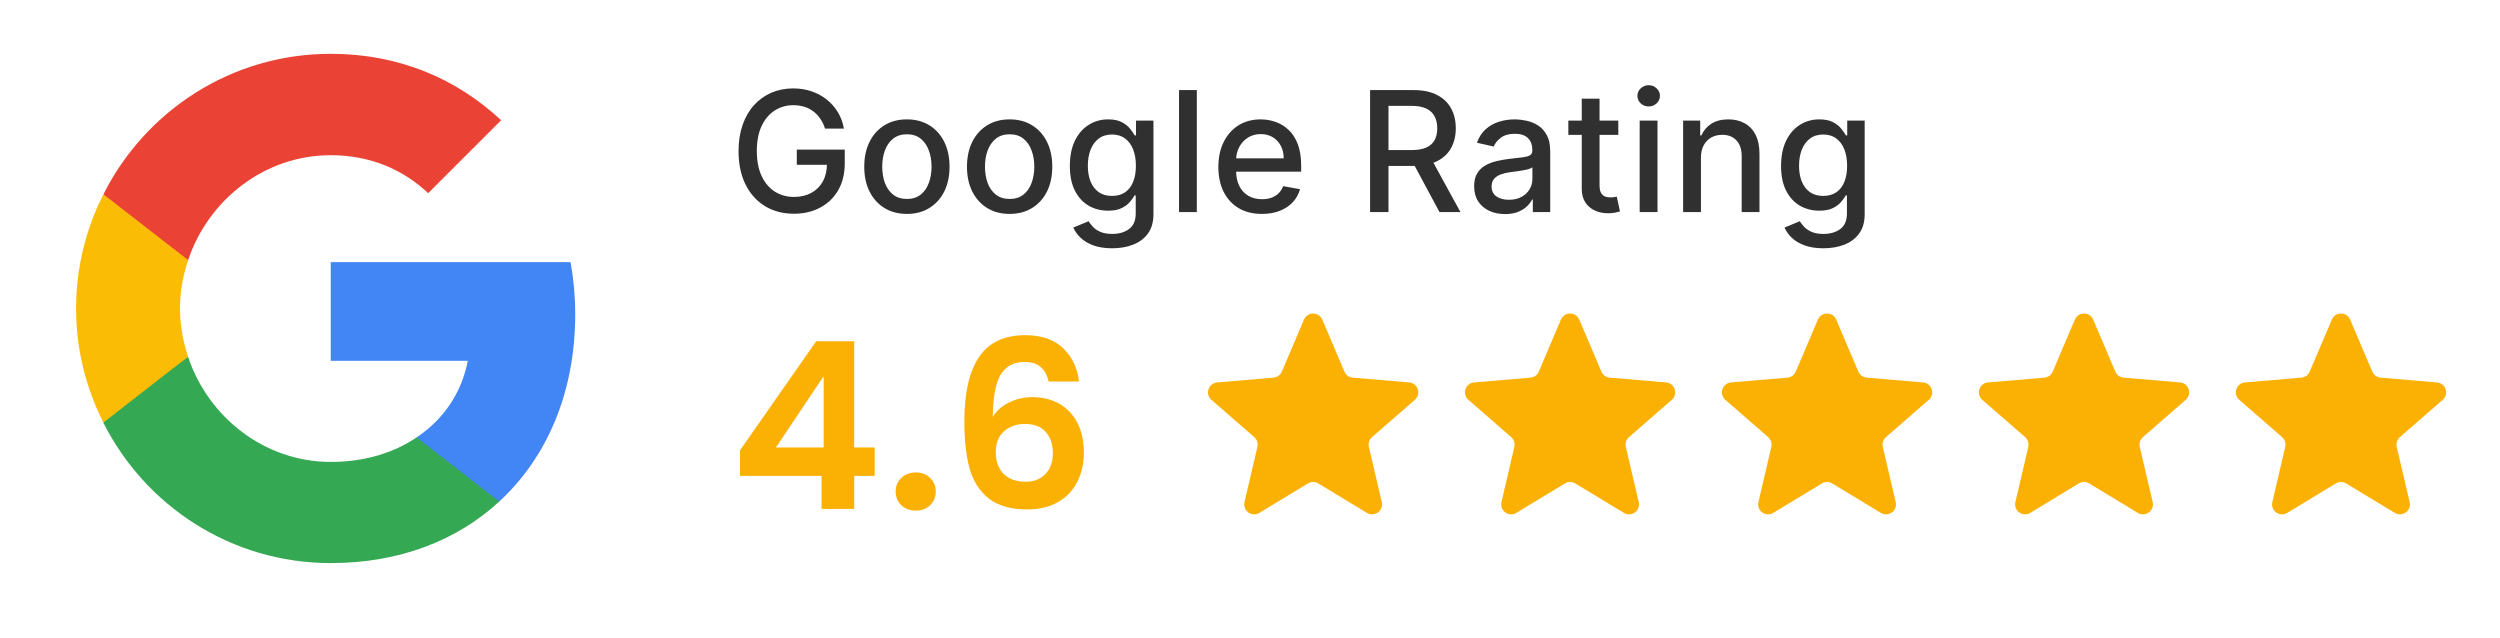
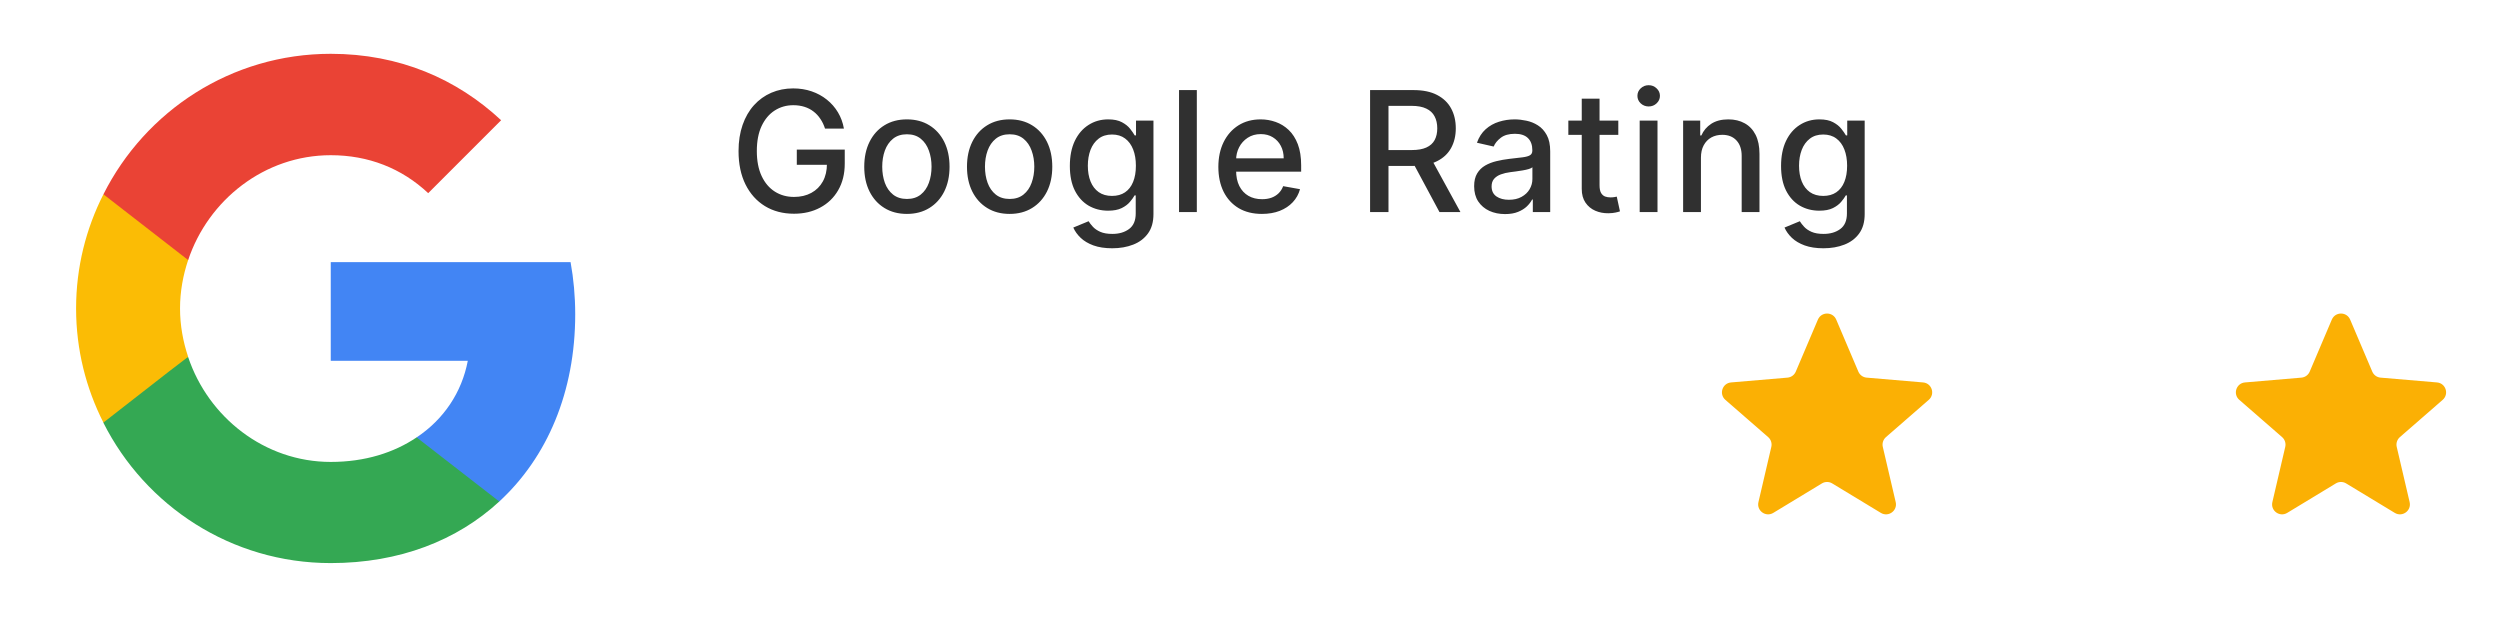
<svg xmlns="http://www.w3.org/2000/svg" width="149" height="38" viewBox="0 0 149 38" fill="none">
  <rect width="149" height="38" fill="white" />
  <g clip-path="url(#clip0_7915_401)">
-     <path d="M78.57 28.812C78.381 28.697 78.144 28.697 77.955 28.812L75.058 30.568C74.609 30.84 74.053 30.438 74.173 29.926L74.941 26.634C74.991 26.42 74.918 26.196 74.753 26.052L72.203 23.831C71.807 23.487 72.02 22.837 72.542 22.793L75.903 22.507C76.122 22.489 76.312 22.351 76.398 22.149L77.718 19.048C77.922 18.567 78.604 18.567 78.809 19.048L80.128 22.149C80.214 22.351 80.405 22.489 80.624 22.507L83.985 22.793C84.507 22.837 84.719 23.487 84.324 23.831L81.774 26.052C81.608 26.196 81.536 26.42 81.585 26.634L82.354 29.926C82.473 30.438 81.918 30.84 81.469 30.568L78.57 28.812Z" fill="#FBB004" />
-   </g>
+     </g>
  <g clip-path="url(#clip1_7915_401)">
-     <path d="M93.885 28.812C93.696 28.697 93.459 28.697 93.27 28.812L90.373 30.568C89.924 30.84 89.368 30.438 89.488 29.926L90.256 26.634C90.306 26.42 90.234 26.196 90.068 26.052L87.517 23.831C87.122 23.487 87.335 22.837 87.857 22.793L91.218 22.507C91.437 22.489 91.627 22.351 91.713 22.149L93.032 19.048C93.237 18.567 93.919 18.567 94.124 19.048L95.443 22.149C95.529 22.351 95.72 22.489 95.939 22.507L99.3 22.793C99.822 22.837 100.034 23.487 99.639 23.831L97.088 26.052C96.923 26.196 96.85 26.42 96.9 26.634L97.669 29.926C97.788 30.438 97.233 30.84 96.784 30.568L93.885 28.812Z" fill="#FBB004" />
-   </g>
+     </g>
  <g clip-path="url(#clip2_7915_401)">
    <path d="M109.2 28.812C109.011 28.697 108.774 28.697 108.585 28.812L105.688 30.568C105.239 30.84 104.683 30.438 104.803 29.926L105.571 26.634C105.621 26.42 105.548 26.196 105.383 26.052L102.832 23.831C102.437 23.487 102.65 22.837 103.172 22.793L106.533 22.507C106.752 22.489 106.942 22.351 107.028 22.149L108.347 19.048C108.552 18.567 109.234 18.567 109.439 19.048L110.758 22.149C110.844 22.351 111.035 22.489 111.253 22.507L114.615 22.793C115.137 22.837 115.349 23.487 114.954 23.831L112.403 26.052C112.238 26.196 112.165 26.42 112.215 26.634L112.984 29.926C113.103 30.438 112.548 30.84 112.099 30.568L109.2 28.812Z" fill="#FBB004" />
  </g>
  <g clip-path="url(#clip3_7915_401)">
    <path d="M124.515 28.812C124.326 28.697 124.089 28.697 123.9 28.812L121.003 30.568C120.553 30.84 119.998 30.438 120.118 29.926L120.886 26.634C120.936 26.42 120.863 26.196 120.698 26.052L118.147 23.831C117.752 23.487 117.965 22.837 118.487 22.793L121.848 22.507C122.067 22.489 122.257 22.351 122.343 22.149L123.662 19.048C123.867 18.567 124.549 18.567 124.754 19.048L126.073 22.149C126.159 22.351 126.35 22.489 126.568 22.507L129.93 22.793C130.452 22.837 130.664 23.487 130.269 23.831L127.718 26.052C127.553 26.196 127.48 26.42 127.53 26.634L128.299 29.926C128.418 30.438 127.863 30.84 127.414 30.568L124.515 28.812Z" fill="#FBB004" />
  </g>
  <g clip-path="url(#clip4_7915_401)">
    <path d="M139.83 28.812C139.641 28.697 139.404 28.697 139.215 28.812L136.318 30.568C135.868 30.84 135.313 30.438 135.433 29.926L136.201 26.634C136.251 26.42 136.178 26.196 136.013 26.052L133.462 23.831C133.067 23.487 133.28 22.837 133.802 22.793L137.163 22.507C137.382 22.489 137.572 22.351 137.658 22.149L138.977 19.048C139.182 18.567 139.864 18.567 140.069 19.048L141.388 22.149C141.474 22.351 141.664 22.489 141.883 22.507L145.244 22.793C145.766 22.837 145.979 23.487 145.584 23.831L143.033 26.052C142.868 26.196 142.795 26.42 142.845 26.634L143.614 29.926C143.733 30.438 143.178 30.84 142.729 30.568L139.83 28.812Z" fill="#FBB004" />
  </g>
  <path d="M34.283 18.728C34.283 17.652 34.186 16.617 34.007 15.624H19.713V21.502H27.881C27.522 23.392 26.446 24.992 24.832 26.068V29.89H29.757C32.627 27.241 34.283 23.35 34.283 18.728Z" fill="#4285F4" />
  <path d="M19.713 33.56C23.811 33.56 27.246 32.208 29.757 29.89L24.831 26.068C23.479 26.979 21.755 27.531 19.713 27.531C15.767 27.531 12.414 24.868 11.214 21.281H6.164V25.199C8.661 30.152 13.78 33.56 19.713 33.56Z" fill="#34A853" />
  <path d="M11.213 21.267C10.909 20.357 10.73 19.391 10.73 18.384C10.73 17.376 10.909 16.41 11.213 15.5V11.582H6.163C5.128 13.623 4.535 15.928 4.535 18.384C4.535 20.839 5.128 23.143 6.163 25.185L10.095 22.122L11.213 21.267Z" fill="#FBBC05" />
  <path d="M19.713 9.25C21.948 9.25 23.935 10.022 25.521 11.512L29.867 7.166C27.232 4.71 23.811 3.207 19.713 3.207C13.78 3.207 8.661 6.614 6.164 11.581L11.214 15.5C12.414 11.912 15.767 9.25 19.713 9.25Z" fill="#EA4335" />
-   <path d="M44.106 28.363V26.836L48.646 20.338H50.909V26.669H52.131V28.363H50.909V30.334H48.965V28.363H44.106ZM49.09 22.42L46.244 26.669H49.09V22.42ZM54.59 30.432C54.239 30.432 53.947 30.325 53.716 30.112C53.493 29.89 53.382 29.617 53.382 29.293C53.382 28.969 53.493 28.701 53.716 28.488C53.947 28.266 54.239 28.155 54.59 28.155C54.933 28.155 55.215 28.266 55.437 28.488C55.66 28.701 55.771 28.969 55.771 29.293C55.771 29.617 55.66 29.89 55.437 30.112C55.215 30.325 54.933 30.432 54.59 30.432ZM62.501 22.74C62.409 22.351 62.247 22.059 62.015 21.865C61.793 21.671 61.469 21.573 61.043 21.573C60.405 21.573 59.933 21.832 59.627 22.351C59.331 22.86 59.178 23.693 59.169 24.85C59.391 24.48 59.715 24.193 60.141 23.989C60.567 23.776 61.029 23.67 61.529 23.67C62.131 23.67 62.663 23.799 63.126 24.059C63.589 24.318 63.95 24.697 64.209 25.197C64.468 25.688 64.598 26.28 64.598 26.974C64.598 27.632 64.464 28.219 64.195 28.738C63.936 29.247 63.552 29.645 63.043 29.932C62.534 30.219 61.927 30.362 61.224 30.362C60.261 30.362 59.502 30.149 58.947 29.724C58.401 29.298 58.017 28.705 57.794 27.946C57.582 27.178 57.475 26.234 57.475 25.114C57.475 23.42 57.767 22.143 58.35 21.282C58.933 20.412 59.854 19.977 61.113 19.977C62.085 19.977 62.839 20.24 63.376 20.768C63.913 21.296 64.223 21.953 64.306 22.74H62.501ZM61.085 25.267C60.594 25.267 60.183 25.41 59.849 25.697C59.516 25.984 59.349 26.401 59.349 26.947C59.349 27.493 59.502 27.923 59.808 28.238C60.122 28.553 60.562 28.71 61.127 28.71C61.627 28.71 62.02 28.557 62.307 28.252C62.603 27.946 62.751 27.534 62.751 27.016C62.751 26.479 62.608 26.053 62.321 25.739C62.043 25.424 61.631 25.267 61.085 25.267Z" fill="#FBB004" />
  <path d="M49.172 7.665C49.103 7.45 49.011 7.257 48.895 7.087C48.781 6.914 48.645 6.767 48.487 6.647C48.328 6.523 48.147 6.43 47.944 6.366C47.742 6.302 47.521 6.27 47.28 6.27C46.87 6.27 46.501 6.376 46.172 6.586C45.843 6.797 45.583 7.106 45.391 7.513C45.202 7.917 45.107 8.413 45.107 9C45.107 9.589 45.203 10.088 45.395 10.495C45.587 10.902 45.849 11.21 46.183 11.421C46.517 11.632 46.897 11.737 47.322 11.737C47.718 11.737 48.062 11.656 48.355 11.496C48.651 11.335 48.88 11.107 49.041 10.814C49.204 10.518 49.285 10.17 49.285 9.77L49.569 9.824H47.489V8.918H50.347V9.746C50.347 10.356 50.217 10.886 49.956 11.336C49.699 11.783 49.341 12.129 48.884 12.372C48.43 12.616 47.909 12.738 47.322 12.738C46.664 12.738 46.087 12.587 45.59 12.284C45.096 11.981 44.71 11.551 44.433 10.995C44.156 10.437 44.017 9.774 44.017 9.007C44.017 8.427 44.098 7.907 44.259 7.445C44.42 6.984 44.646 6.592 44.937 6.27C45.23 5.946 45.575 5.699 45.97 5.528C46.367 5.356 46.802 5.269 47.273 5.269C47.666 5.269 48.031 5.327 48.37 5.443C48.71 5.559 49.013 5.724 49.278 5.937C49.546 6.15 49.767 6.403 49.942 6.696C50.117 6.987 50.236 7.31 50.297 7.665H49.172ZM54.051 12.749C53.54 12.749 53.094 12.632 52.713 12.397C52.331 12.163 52.036 11.835 51.825 11.414C51.614 10.993 51.509 10.501 51.509 9.937C51.509 9.372 51.614 8.877 51.825 8.453C52.036 8.03 52.331 7.701 52.713 7.467C53.094 7.232 53.54 7.115 54.051 7.115C54.562 7.115 55.008 7.232 55.389 7.467C55.77 7.701 56.066 8.03 56.277 8.453C56.487 8.877 56.593 9.372 56.593 9.937C56.593 10.501 56.487 10.993 56.277 11.414C56.066 11.835 55.77 12.163 55.389 12.397C55.008 12.632 54.562 12.749 54.051 12.749ZM54.054 11.858C54.386 11.858 54.66 11.77 54.878 11.595C55.096 11.42 55.257 11.187 55.361 10.896C55.467 10.605 55.52 10.284 55.52 9.934C55.52 9.586 55.467 9.266 55.361 8.975C55.257 8.682 55.096 8.446 54.878 8.269C54.66 8.091 54.386 8.003 54.054 8.003C53.721 8.003 53.444 8.091 53.224 8.269C53.006 8.446 52.844 8.682 52.737 8.975C52.633 9.266 52.581 9.586 52.581 9.934C52.581 10.284 52.633 10.605 52.737 10.896C52.844 11.187 53.006 11.42 53.224 11.595C53.444 11.77 53.721 11.858 54.054 11.858ZM60.174 12.749C59.663 12.749 59.217 12.632 58.836 12.397C58.455 12.163 58.159 11.835 57.948 11.414C57.738 10.993 57.632 10.501 57.632 9.937C57.632 9.372 57.738 8.877 57.948 8.453C58.159 8.03 58.455 7.701 58.836 7.467C59.217 7.232 59.663 7.115 60.174 7.115C60.685 7.115 61.131 7.232 61.512 7.467C61.893 7.701 62.189 8.03 62.4 8.453C62.61 8.877 62.716 9.372 62.716 9.937C62.716 10.501 62.61 10.993 62.4 11.414C62.189 11.835 61.893 12.163 61.512 12.397C61.131 12.632 60.685 12.749 60.174 12.749ZM60.178 11.858C60.509 11.858 60.783 11.77 61.001 11.595C61.219 11.42 61.38 11.187 61.484 10.896C61.59 10.605 61.644 10.284 61.644 9.934C61.644 9.586 61.59 9.266 61.484 8.975C61.38 8.682 61.219 8.446 61.001 8.269C60.783 8.091 60.509 8.003 60.178 8.003C59.844 8.003 59.567 8.091 59.347 8.269C59.129 8.446 58.967 8.682 58.861 8.975C58.756 9.266 58.704 9.586 58.704 9.934C58.704 10.284 58.756 10.605 58.861 10.896C58.967 11.187 59.129 11.42 59.347 11.595C59.567 11.77 59.844 11.858 60.178 11.858ZM66.287 14.797C65.853 14.797 65.481 14.74 65.168 14.627C64.858 14.513 64.605 14.363 64.409 14.176C64.212 13.989 64.066 13.784 63.968 13.562L64.881 13.185C64.945 13.29 65.03 13.399 65.136 13.515C65.245 13.634 65.392 13.734 65.576 13.817C65.763 13.9 66.004 13.941 66.297 13.941C66.7 13.941 67.032 13.843 67.295 13.647C67.557 13.453 67.689 13.143 67.689 12.717V11.645H67.621C67.557 11.761 67.465 11.89 67.344 12.032C67.226 12.174 67.063 12.297 66.855 12.401C66.646 12.505 66.375 12.557 66.042 12.557C65.611 12.557 65.223 12.456 64.877 12.255C64.534 12.052 64.262 11.752 64.061 11.357C63.862 10.96 63.763 10.471 63.763 9.891C63.763 9.311 63.861 8.814 64.057 8.4C64.256 7.986 64.528 7.669 64.874 7.449C65.219 7.226 65.611 7.115 66.049 7.115C66.387 7.115 66.66 7.172 66.869 7.286C67.077 7.397 67.239 7.527 67.355 7.676C67.473 7.825 67.564 7.956 67.628 8.07H67.706V7.186H68.746V12.759C68.746 13.228 68.638 13.613 68.42 13.913C68.202 14.214 67.908 14.436 67.536 14.58C67.167 14.725 66.75 14.797 66.287 14.797ZM66.276 11.677C66.581 11.677 66.839 11.606 67.05 11.464C67.263 11.319 67.424 11.113 67.532 10.846C67.644 10.576 67.699 10.253 67.699 9.877C67.699 9.51 67.645 9.187 67.536 8.908C67.427 8.629 67.267 8.411 67.057 8.255C66.846 8.096 66.586 8.017 66.276 8.017C65.956 8.017 65.69 8.1 65.477 8.265C65.264 8.429 65.103 8.651 64.994 8.933C64.888 9.214 64.835 9.529 64.835 9.877C64.835 10.234 64.889 10.548 64.998 10.818C65.107 11.087 65.268 11.298 65.481 11.45C65.696 11.601 65.961 11.677 66.276 11.677ZM71.331 5.369V12.639H70.27V5.369H71.331ZM75.209 12.749C74.672 12.749 74.209 12.634 73.821 12.404C73.436 12.172 73.137 11.847 72.927 11.428C72.719 11.007 72.614 10.514 72.614 9.948C72.614 9.389 72.719 8.897 72.927 8.471C73.137 8.045 73.431 7.713 73.807 7.474C74.186 7.235 74.628 7.115 75.135 7.115C75.442 7.115 75.741 7.166 76.029 7.268C76.318 7.37 76.577 7.529 76.807 7.747C77.036 7.965 77.217 8.248 77.35 8.595C77.482 8.941 77.549 9.361 77.549 9.856V10.232H73.214V9.437H76.508C76.508 9.157 76.452 8.91 76.338 8.695C76.225 8.477 76.065 8.306 75.859 8.18C75.655 8.055 75.416 7.992 75.142 7.992C74.844 7.992 74.583 8.065 74.361 8.212C74.141 8.356 73.97 8.546 73.85 8.78C73.731 9.012 73.672 9.264 73.672 9.536V10.157C73.672 10.522 73.736 10.832 73.864 11.087C73.994 11.343 74.175 11.538 74.407 11.673C74.639 11.806 74.91 11.872 75.22 11.872C75.421 11.872 75.605 11.844 75.77 11.787C75.936 11.727 76.079 11.64 76.2 11.524C76.32 11.408 76.413 11.265 76.477 11.095L77.481 11.275C77.401 11.571 77.256 11.831 77.048 12.053C76.842 12.273 76.583 12.445 76.271 12.568C75.961 12.688 75.607 12.749 75.209 12.749ZM81.657 12.639V5.369H84.248C84.811 5.369 85.279 5.466 85.65 5.66C86.024 5.854 86.304 6.122 86.488 6.465C86.673 6.806 86.765 7.2 86.765 7.648C86.765 8.093 86.672 8.484 86.485 8.823C86.3 9.159 86.021 9.42 85.647 9.607C85.275 9.794 84.808 9.888 84.245 9.888H82.282V8.943H84.145C84.5 8.943 84.789 8.892 85.011 8.791C85.236 8.689 85.401 8.541 85.505 8.347C85.609 8.153 85.661 7.92 85.661 7.648C85.661 7.373 85.608 7.135 85.501 6.934C85.397 6.733 85.233 6.579 85.008 6.473C84.785 6.364 84.493 6.309 84.131 6.309H82.754V12.639H81.657ZM85.246 9.359L87.042 12.639H85.793L84.032 9.359H85.246ZM89.701 12.759C89.356 12.759 89.043 12.695 88.764 12.568C88.485 12.438 88.264 12.249 88.1 12.003C87.939 11.757 87.859 11.455 87.859 11.098C87.859 10.79 87.918 10.537 88.037 10.338C88.155 10.14 88.315 9.982 88.516 9.866C88.717 9.75 88.942 9.663 89.19 9.604C89.439 9.544 89.692 9.499 89.95 9.469C90.276 9.431 90.542 9.4 90.745 9.376C90.949 9.35 91.097 9.309 91.189 9.252C91.281 9.195 91.327 9.103 91.327 8.975V8.95C91.327 8.64 91.24 8.4 91.065 8.23C90.892 8.059 90.634 7.974 90.291 7.974C89.933 7.974 89.652 8.053 89.446 8.212C89.242 8.368 89.102 8.542 89.023 8.734L88.026 8.507C88.144 8.175 88.317 7.908 88.544 7.704C88.774 7.498 89.038 7.349 89.336 7.257C89.634 7.162 89.948 7.115 90.276 7.115C90.494 7.115 90.725 7.141 90.969 7.193C91.215 7.243 91.444 7.335 91.657 7.47C91.873 7.605 92.049 7.798 92.186 8.049C92.324 8.297 92.392 8.62 92.392 9.018V12.639H91.356V11.893H91.313C91.244 12.03 91.141 12.165 91.004 12.298C90.867 12.43 90.691 12.54 90.475 12.628C90.26 12.716 90.002 12.759 89.701 12.759ZM89.932 11.907C90.226 11.907 90.477 11.849 90.685 11.733C90.895 11.617 91.055 11.466 91.164 11.279C91.275 11.09 91.331 10.887 91.331 10.672V9.969C91.293 10.007 91.22 10.043 91.111 10.076C91.004 10.107 90.882 10.134 90.745 10.157C90.608 10.179 90.474 10.199 90.344 10.218C90.214 10.234 90.105 10.248 90.017 10.26C89.811 10.286 89.623 10.33 89.453 10.392C89.285 10.453 89.15 10.542 89.048 10.658C88.949 10.771 88.899 10.923 88.899 11.112C88.899 11.375 88.996 11.574 89.19 11.709C89.384 11.841 89.632 11.907 89.932 11.907ZM96.451 7.186V8.038H93.473V7.186H96.451ZM94.272 5.88H95.333V11.038C95.333 11.244 95.364 11.399 95.425 11.503C95.487 11.604 95.566 11.674 95.663 11.712C95.763 11.748 95.87 11.765 95.986 11.765C96.071 11.765 96.146 11.759 96.21 11.748C96.274 11.736 96.323 11.726 96.359 11.719L96.55 12.596C96.489 12.62 96.401 12.643 96.288 12.667C96.174 12.693 96.032 12.707 95.862 12.71C95.583 12.714 95.322 12.665 95.081 12.561C94.84 12.456 94.644 12.296 94.495 12.078C94.346 11.86 94.272 11.587 94.272 11.258V5.88ZM97.725 12.639V7.186H98.787V12.639H97.725ZM98.261 6.345C98.077 6.345 97.918 6.283 97.785 6.16C97.655 6.035 97.59 5.886 97.59 5.713C97.59 5.538 97.655 5.389 97.785 5.266C97.918 5.14 98.077 5.078 98.261 5.078C98.446 5.078 98.603 5.14 98.733 5.266C98.866 5.389 98.932 5.538 98.932 5.713C98.932 5.886 98.866 6.035 98.733 6.16C98.603 6.283 98.446 6.345 98.261 6.345ZM101.376 9.401V12.639H100.314V7.186H101.333V8.074H101.401C101.526 7.785 101.723 7.553 101.99 7.378C102.26 7.203 102.599 7.115 103.009 7.115C103.38 7.115 103.706 7.193 103.985 7.349C104.264 7.503 104.481 7.733 104.635 8.038C104.788 8.343 104.865 8.721 104.865 9.17V12.639H103.804V9.298C103.804 8.903 103.701 8.594 103.495 8.372C103.289 8.147 103.006 8.035 102.647 8.035C102.401 8.035 102.182 8.088 101.99 8.194C101.801 8.301 101.65 8.457 101.539 8.663C101.43 8.866 101.376 9.113 101.376 9.401ZM108.675 14.797C108.242 14.797 107.869 14.74 107.557 14.627C107.247 14.513 106.993 14.363 106.797 14.176C106.601 13.989 106.454 13.784 106.357 13.562L107.269 13.185C107.333 13.29 107.418 13.399 107.525 13.515C107.634 13.634 107.78 13.734 107.965 13.817C108.152 13.9 108.392 13.941 108.686 13.941C109.088 13.941 109.42 13.843 109.683 13.647C109.946 13.453 110.077 13.143 110.077 12.717V11.645H110.01C109.946 11.761 109.853 11.89 109.733 12.032C109.614 12.174 109.451 12.297 109.243 12.401C109.035 12.505 108.764 12.557 108.43 12.557C107.999 12.557 107.611 12.456 107.266 12.255C106.922 12.052 106.65 11.752 106.449 11.357C106.25 10.96 106.151 10.471 106.151 9.891C106.151 9.311 106.249 8.814 106.446 8.4C106.644 7.986 106.917 7.669 107.262 7.449C107.608 7.226 107.999 7.115 108.437 7.115C108.775 7.115 109.049 7.172 109.257 7.286C109.465 7.397 109.627 7.527 109.743 7.676C109.862 7.825 109.953 7.956 110.017 8.07H110.095V7.186H111.135V12.759C111.135 13.228 111.026 13.613 110.808 13.913C110.591 14.214 110.296 14.436 109.924 14.58C109.555 14.725 109.139 14.797 108.675 14.797ZM108.664 11.677C108.97 11.677 109.228 11.606 109.438 11.464C109.651 11.319 109.812 11.113 109.921 10.846C110.032 10.576 110.088 10.253 110.088 9.877C110.088 9.51 110.033 9.187 109.924 8.908C109.816 8.629 109.656 8.411 109.445 8.255C109.235 8.096 108.974 8.017 108.664 8.017C108.345 8.017 108.079 8.1 107.866 8.265C107.653 8.429 107.492 8.651 107.383 8.933C107.276 9.214 107.223 9.529 107.223 9.877C107.223 10.234 107.277 10.548 107.386 10.818C107.495 11.087 107.656 11.298 107.869 11.45C108.084 11.601 108.35 11.677 108.664 11.677Z" fill="#303030" />
  <defs>
    <clipPath id="clip0_7915_401">
      <rect width="12.53" height="12.008" fill="white" transform="translate(71.998 18.688)" />
    </clipPath>
    <clipPath id="clip1_7915_401">
-       <rect width="12.53" height="12.008" fill="white" transform="translate(87.313 18.688)" />
-     </clipPath>
+       </clipPath>
    <clipPath id="clip2_7915_401">
      <rect width="12.53" height="12.008" fill="white" transform="translate(102.628 18.688)" />
    </clipPath>
    <clipPath id="clip3_7915_401">
-       <rect width="12.53" height="12.008" fill="white" transform="translate(117.943 18.688)" />
-     </clipPath>
+       </clipPath>
    <clipPath id="clip4_7915_401">
      <rect width="12.53" height="12.008" fill="white" transform="translate(133.258 18.688)" />
    </clipPath>
  </defs>
</svg>